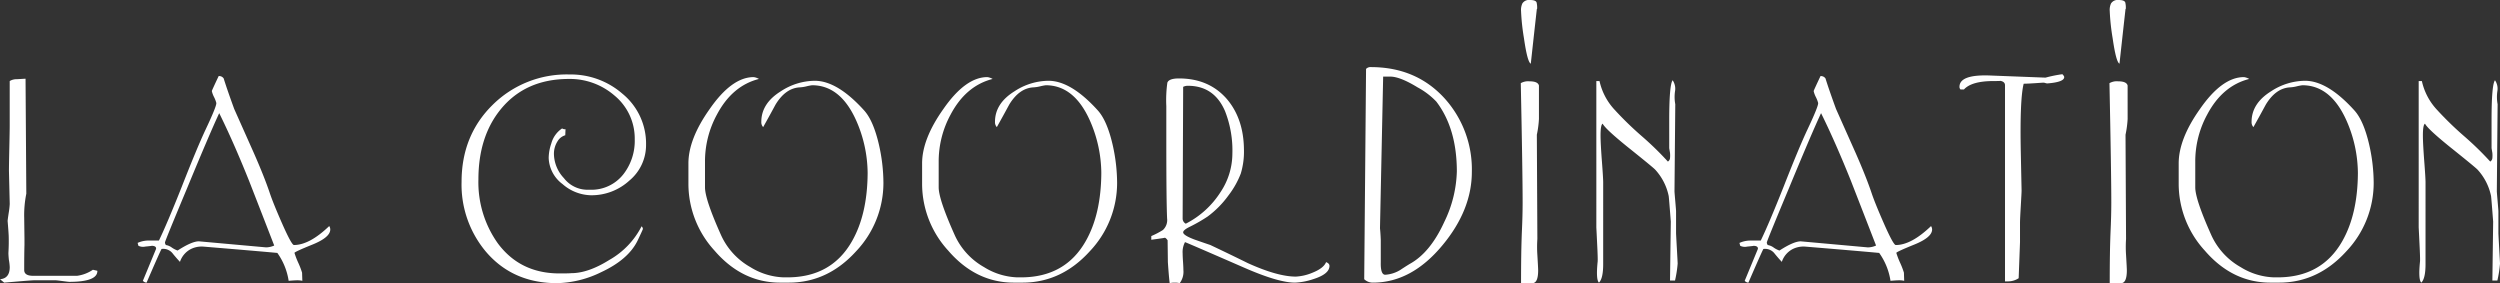
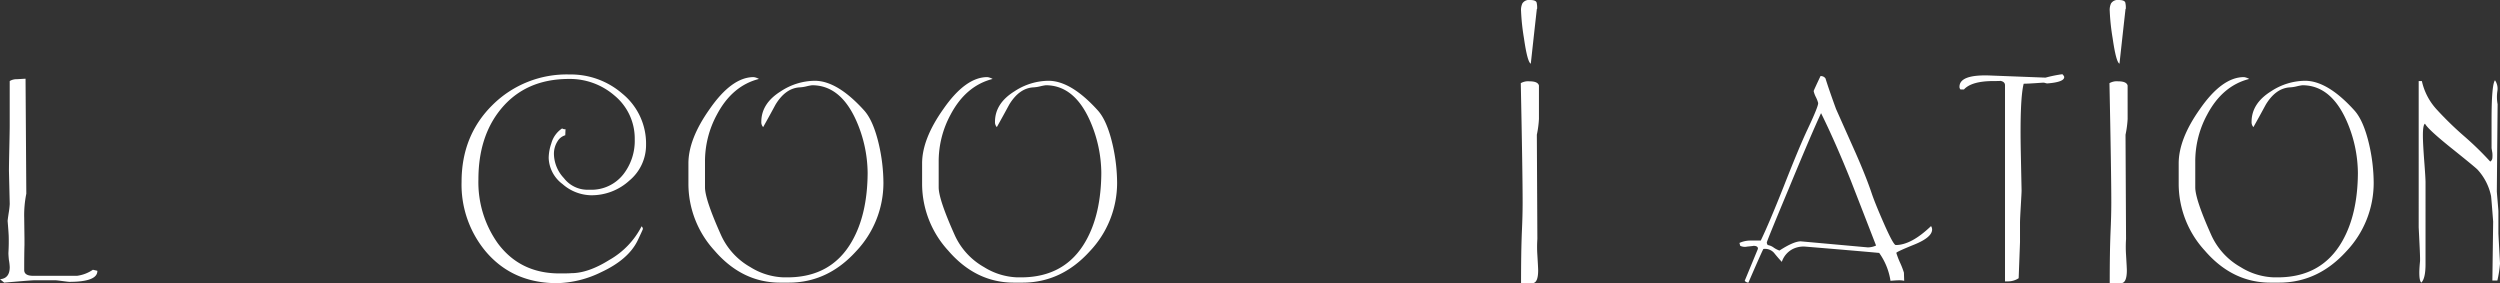
<svg xmlns="http://www.w3.org/2000/svg" viewBox="0 0 657.614 74.484">
  <rect x="0" y="0" width="657.614" height="74.484" fill="#333333" stroke="none" />
  <defs>
    <style>.cls-1{fill:#fff;}</style>
  </defs>
  <title>coordination_ttl</title>
  <g id="レイヤー_2" data-name="レイヤー 2">
    <g id="PC">
      <path class="cls-1" d="M25.612,71.23q.069,2.908-7.407,2.909-.207,0-1.765-.208t-1.835-.208H9.068q-.829,0-7.961.623L0,73.446q2.559-.207,2.561-3.184a14,14,0,0,0-.23-1.939q-.117-1.176-.116-1.8.138-2.492.069-4.568-.07-1.385-.277-3.808,0-.274.277-2.111a21.12,21.12,0,0,0,.277-2.388l-.207-8.722q0-1.454.1-6.023t.1-5.814V21.32a3.479,3.479,0,0,1,1.878-.484L6.721,20.7l.2,30.251a28.372,28.372,0,0,0-.554,6.3l.07,5.537v1.662q-.07,2.355-.07,6.576,0,1.524,2.354,1.523h11.56a9.663,9.663,0,0,0,4.154-1.592Z" />
-       <path class="cls-1" d="M86.875,60.362q0,2.077-4.707,3.981t-4.708,2.18a21.1,21.1,0,0,0,1,2.6,21.149,21.149,0,0,1,1,2.6l.069,2.145a5.552,5.552,0,0,0-1.315-.138q-.762,0-2.284.138a17.022,17.022,0,0,0-2.977-7.338q-6.024-.552-19.452-1.661a6.348,6.348,0,0,0-3.392.693,5.867,5.867,0,0,0-2.769,3.322q-.971-1.038-1.869-2.146A3.139,3.139,0,0,0,42.5,65.485q-.414.7-3.945,8.861a1.386,1.386,0,0,1-.969-.488l3.461-8.366q.138-.837-1.246-.838.553,0-1.592.208a2.781,2.781,0,0,1-1.8-.208l-.208-.76a7,7,0,0,1,2.907-.623h2.7q2.144-4.431,6.022-14.192,4.014-10.244,6.23-14.952,2.976-6.3,2.837-7.061a7.709,7.709,0,0,0-.587-1.523,6.591,6.591,0,0,1-.589-1.592q0-.138,1.8-3.946a1.468,1.468,0,0,1,1.316.623q.9,2.907,2.769,8.03Q64.167,34.4,66.73,40.149q2.838,6.438,4.292,10.8.9,2.633,3.116,7.684,2.56,5.816,3.184,5.815,4.083,0,9.276-4.984A1.6,1.6,0,0,1,86.875,60.362ZM72.13,64.585Q68.808,56,65.484,47.487,61.4,37.311,57.662,29.766,55.171,35.1,49.217,49.5,43.4,63.409,43.4,63.755a.869.869,0,0,0,.1.45.6.6,0,0,1,.1.242,3.549,3.549,0,0,1,1.626.693,6.3,6.3,0,0,0,1.489.76q3.738-2.421,5.607-2.422L69.984,65.07A5.32,5.32,0,0,0,72.13,64.585Z" />
      <path class="cls-1" d="M169.942,38.072a12.126,12.126,0,0,1-4.373,9.415,14.723,14.723,0,0,1-10.064,3.876,11.681,11.681,0,0,1-7.531-2.941,8.936,8.936,0,0,1-3.645-6.888,12.14,12.14,0,0,1,.692-3.807,6.953,6.953,0,0,1,2.838-3.946,1.347,1.347,0,0,0,.9.207l-.07,1.593a3.512,3.512,0,0,0-2.077,1.661,6.1,6.1,0,0,0-.9,3.392,9.5,9.5,0,0,0,2.631,6.23,7.8,7.8,0,0,0,6.022,3.046h.83a10.651,10.651,0,0,0,8.792-4.084,14.316,14.316,0,0,0,2.977-9.207,14.634,14.634,0,0,0-5.331-11.491,17.9,17.9,0,0,0-11.976-4.361q-11.421,0-17.929,7.961-5.883,7.2-5.883,18.482a27.674,27.674,0,0,0,5.122,16.821q5.883,7.893,16.2,7.892,2.629,0,3.114-.069,4.429,0,9.969-3.461a21.331,21.331,0,0,0,8.515-8.861,1,1,0,0,1,.345.693q0,.138-1.384,3.046-2.424,4.983-9.553,8.306a27.637,27.637,0,0,1-11.629,2.907q-11.631,0-18.691-8.237a27.4,27.4,0,0,1-6.438-18.414q0-12.183,8.134-20.213A27.672,27.672,0,0,1,149.8,19.59a20.67,20.67,0,0,1,13.914,5.054A16.925,16.925,0,0,1,169.942,38.072Z" />
      <path class="cls-1" d="M232.381,48.11a26.127,26.127,0,0,1-7.2,18q-7.477,8.239-17.721,8.238h-2.216q-10.036,0-17.306-8.446a26,26,0,0,1-6.853-17.444V42.987q0-6.438,5.607-14.329,5.815-8.375,11.561-8.376a3.768,3.768,0,0,1,1.385.485q-7.062,1.8-11.076,9.415A25.691,25.691,0,0,0,185.447,42.5v6.784q0,3.184,4.3,12.737a18.368,18.368,0,0,0,7.627,8.238,17.616,17.616,0,0,0,8.806,2.7h.9q11.649,0,17.057-9.554,4.02-7.061,4.091-17.859a34.678,34.678,0,0,0-2.977-13.776q-4.154-9.345-11.63-9.345a12.4,12.4,0,0,0-1.453.277,9.463,9.463,0,0,1-1.8.277q-3.738.207-6.369,4.539-1.592,2.956-3.253,5.914a1.875,1.875,0,0,1-.485-1.385q0-4.845,5.123-8.029a16.47,16.47,0,0,1,8.929-2.77q5.954,0,13.015,7.822,2.421,2.7,3.876,9A46.05,46.05,0,0,1,232.381,48.11Z" />
      <path class="cls-1" d="M293.851,48.11a26.123,26.123,0,0,1-7.2,18q-7.476,8.239-17.72,8.238h-2.216q-10.038,0-17.306-8.446a26,26,0,0,1-6.853-17.444V42.987q0-6.438,5.607-14.329,5.815-8.375,11.561-8.376a3.759,3.759,0,0,1,1.384.485q-7.062,1.8-11.076,9.415A25.7,25.7,0,0,0,246.917,42.5v6.784q0,3.184,4.3,12.737a18.362,18.362,0,0,0,7.627,8.238,17.613,17.613,0,0,0,8.805,2.7h.9q11.647,0,17.056-9.554,4.021-7.061,4.091-17.859a34.677,34.677,0,0,0-2.976-13.776q-4.154-9.345-11.63-9.345a12.4,12.4,0,0,0-1.453.277,9.463,9.463,0,0,1-1.8.277q-3.738.207-6.369,4.539-1.593,2.956-3.253,5.914a1.875,1.875,0,0,1-.486-1.385q0-4.845,5.124-8.029a16.468,16.468,0,0,1,8.929-2.77q5.953,0,13.015,7.822,2.421,2.7,3.876,9A46.05,46.05,0,0,1,293.851,48.11Z" />
-       <path class="cls-1" d="M349.713,69.929q0,2.173-4.291,3.506a17.311,17.311,0,0,1-4.776.911q-4.363,0-13.292-3.9-14.536-6.339-15.644-6.758a5.6,5.6,0,0,0-.623,2.976q0,.693.1,2.181t.1,2.18a5,5,0,0,1-.969,3.461,5.033,5.033,0,0,0-1.315-.138,5.543,5.543,0,0,0-1.316.138q-.207-1.452-.484-5.538l-.069-5.745q-.486-.691-.83-.692.759,0-3.462.554v-.969A21.3,21.3,0,0,0,305.9,60.5,3.557,3.557,0,0,0,307,57.455q-.207-4.707-.207-20.213V27.9a33.153,33.153,0,0,1,.276-6.16q.417-1.107,3.046-1.108,7.891,0,12.6,5.407,4.429,5.2,4.5,13.309a19.891,19.891,0,0,1-.831,6.307,22.874,22.874,0,0,1-3.219,5.719,25.267,25.267,0,0,1-5.5,5.58,41.341,41.341,0,0,1-4.569,2.634q-1.869.9-1.869,1.525,0,.762,2.908,1.871,2.145.762,4.222,1.457,4.984,2.356,9.9,4.782,7.822,3.535,12.6,3.535a12.9,12.9,0,0,0,4.292-.987q3.045-1.2,3.668-2.821Q349.713,69.3,349.713,69.929ZM324.17,40.495a28.313,28.313,0,0,0-1.939-11.283q-2.838-6.576-9.622-6.646a2.815,2.815,0,0,0-1.384.278l-.138,34.611a1.52,1.52,0,0,0,.83,1.385,23.482,23.482,0,0,0,9.138-8.307A18.309,18.309,0,0,0,324.17,40.495Z" />
-       <path class="cls-1" d="M387.163,45.169q0,10.028-7.684,19.29-8.169,9.886-18.344,9.887a3.247,3.247,0,0,1-2.284-.9l.484-55.312a1.553,1.553,0,0,1,1.246-.484q12.112,0,19.659,8.5A27.834,27.834,0,0,1,387.163,45.169Zm-3.946-.1v.07q0-11.354-5.4-18.414a19.618,19.618,0,0,0-4.915-3.738q-4.637-2.838-7.2-2.838h-1.869L363,60.033q.138,1.314.207,3.111v5.877q-.069,3.249,1.173,3.249a8.545,8.545,0,0,0,3.932-1.244q1.242-.826,2.484-1.588,5.448-2.968,9.175-11.185A32.021,32.021,0,0,0,383.217,45.064Z" />
      <path class="cls-1" d="M404.813,31.289a26.841,26.841,0,0,1-.553,4.153l.138,27.412a31.858,31.858,0,0,0,0,4.223q.208,3.463.208,4.016,0,3.391-1.523,3.391h-.83a16.508,16.508,0,0,0-2.147,0q0-8.109.208-13.308.208-4.436.208-7.9,0-7.623-.485-31.4a3.9,3.9,0,0,1,2.285-.485q2.214,0,2.491,1.107Zm-.484-28.935h-.069q-.622,5.538-1.592,14.4-.9-.415-1.8-6.715a57.143,57.143,0,0,1-.762-7.13A4.1,4.1,0,0,1,400.453.9,2.07,2.07,0,0,1,402.46,0q1.455,0,1.73.623A5.775,5.775,0,0,1,404.329,2.354Z" />
-       <path class="cls-1" d="M441.3,69.293v.069a31.07,31.07,0,0,1-.692,4.43h-1.316l.208-15.506q-.486-6.3-.555-6.715a14.614,14.614,0,0,0-3.53-6.922q-.485-.553-7.06-5.815-6.023-4.845-6.785-6.3-.553.278-.553,3.11,0,2.072.346,6.634t.346,5.666V69.508q0,3.734-1.107,4.838-.831-.759-.347-5.531.069-.757-.138-4.77-.207-4.355-.208-4.149V21.32h.837a16.134,16.134,0,0,0,3.905,7.477,87.4,87.4,0,0,0,7.18,6.991,81.157,81.157,0,0,1,6.9,6.715,1.184,1.184,0,0,0,.558-.9,6.962,6.962,0,0,0,0-1.385l-.208-1.246V31.635q0-9.345.9-10.522a3.919,3.919,0,0,1,.624,2.908,10.372,10.372,0,0,0,.069,3.391l-.208,22.913q0,.208.208,2.6t.207,2.6v5.814q0,.208.208,3.945T441.3,69.293Z" />
      <path class="cls-1" d="M508.233,60.362q0,2.077-4.707,3.981t-4.707,2.18a20.908,20.908,0,0,0,1,2.6,21.35,21.35,0,0,1,1,2.6l.069,2.145a5.558,5.558,0,0,0-1.315-.138c-.51,0-1.269.047-2.285.138a17.022,17.022,0,0,0-2.977-7.338q-6.021-.552-19.451-1.661a6.348,6.348,0,0,0-3.392.693,5.875,5.875,0,0,0-2.769,3.322q-.969-1.038-1.869-2.146a3.14,3.14,0,0,0-2.977-1.246q-.415.7-3.946,8.861a1.389,1.389,0,0,1-.969-.488l3.461-8.366q.138-.837-1.246-.838.553,0-1.592.208a2.779,2.779,0,0,1-1.8-.208l-.208-.76a6.993,6.993,0,0,1,2.908-.623h2.7q2.145-4.431,6.022-14.192,4.014-10.244,6.231-14.952,2.974-6.3,2.838-7.061a7.717,7.717,0,0,0-.589-1.523,6.566,6.566,0,0,1-.588-1.592q0-.138,1.8-3.946a1.468,1.468,0,0,1,1.315.623q.9,2.907,2.769,8.03,2.56,5.746,5.123,11.491,2.837,6.438,4.292,10.8.9,2.633,3.115,7.684,2.557,5.816,3.184,5.815,4.083,0,9.275-4.984A1.593,1.593,0,0,1,508.233,60.362Zm-14.744,4.223q-3.324-8.583-6.645-17.1-4.086-10.176-7.823-17.721Q476.528,35.1,470.576,49.5q-5.816,13.914-5.815,14.26a.869.869,0,0,0,.1.45.59.59,0,0,1,.1.242,3.555,3.555,0,0,1,1.627.693,6.264,6.264,0,0,0,1.488.76q3.738-2.421,5.607-2.422l17.652,1.592A5.331,5.331,0,0,0,493.489,64.585Z" />
      <path class="cls-1" d="M542.982,20.282q0,1.315-4.43,1.661a1.708,1.708,0,0,1-.519-.1,1.873,1.873,0,0,0-.589-.1q-.069,0-2.111.138t-3.011.139q-1.038,4.014-.761,18l.208,10.176q0,.416-.208,3.98t-.208,4.4v5.123q0,.138-.353,9.483a5.037,5.037,0,0,1-2.677.831h-.916V22.428q0-.969-1.315-1.177.416.07-1.661.069-5.816,0-7.823,2.216h-.9a.937.937,0,0,1-.276-.692q0-3.324,8.237-2.977l14.4.554a33.649,33.649,0,0,1,4.431-.9C542.82,19.844,542.982,20.1,542.982,20.282Z" />
      <path class="cls-1" d="M559.664,31.289a26.881,26.881,0,0,1-.554,4.153l.139,27.412a31.516,31.516,0,0,0,0,4.223q.208,3.463.208,4.016,0,3.391-1.523,3.391H557.1a16.492,16.492,0,0,0-2.146,0q0-8.109.208-13.308.207-4.436.207-7.9,0-7.623-.484-31.4a3.892,3.892,0,0,1,2.284-.485q2.214,0,2.492,1.107ZM559.18,2.354h-.07q-.622,5.538-1.591,14.4-.9-.415-1.8-6.715a57.143,57.143,0,0,1-.762-7.13A4.087,4.087,0,0,1,555.3.9a2.072,2.072,0,0,1,2.008-.9q1.452,0,1.73.623A5.812,5.812,0,0,1,559.18,2.354Z" />
      <path class="cls-1" d="M624.388,48.11a26.119,26.119,0,0,1-7.2,18q-7.474,8.239-17.72,8.238h-2.216q-10.036,0-17.306-8.446a26,26,0,0,1-6.852-17.444V42.987q0-6.438,5.606-14.329,5.815-8.375,11.561-8.376a3.762,3.762,0,0,1,1.385.485q-7.062,1.8-11.077,9.415A25.712,25.712,0,0,0,577.454,42.5v6.784q0,3.184,4.3,12.737a18.368,18.368,0,0,0,7.627,8.238,17.616,17.616,0,0,0,8.806,2.7h.9q11.649,0,17.057-9.554,4.02-7.061,4.09-17.859a34.659,34.659,0,0,0-2.976-13.776q-4.154-9.345-11.629-9.345a12.4,12.4,0,0,0-1.454.277,9.452,9.452,0,0,1-1.8.277q-3.738.207-6.368,4.539-1.595,2.956-3.254,5.914a1.874,1.874,0,0,1-.484-1.385q0-4.845,5.122-8.029a16.468,16.468,0,0,1,8.929-2.77q5.953,0,13.015,7.822,2.421,2.7,3.876,9A46.05,46.05,0,0,1,624.388,48.11Z" />
      <path class="cls-1" d="M657.614,69.293v.069a30.916,30.916,0,0,1-.692,4.43h-1.315l.207-15.506q-.484-6.3-.553-6.715a14.625,14.625,0,0,0-3.531-6.922q-.485-.553-7.06-5.815-6.024-4.845-6.784-6.3-.555.278-.554,3.11,0,2.072.346,6.634t.346,5.666V69.508q0,3.734-1.107,4.838-.831-.759-.347-5.531.069-.757-.138-4.77-.207-4.355-.207-4.149V21.32h.837a16.128,16.128,0,0,0,3.9,7.477,87.616,87.616,0,0,0,7.181,6.991,81.157,81.157,0,0,1,6.9,6.715,1.184,1.184,0,0,0,.558-.9,6.962,6.962,0,0,0,0-1.385l-.208-1.246V31.635q0-9.345.9-10.522a3.906,3.906,0,0,1,.623,2.908,10.461,10.461,0,0,0,.069,3.391l-.207,22.913q0,.208.207,2.6t.208,2.6v5.814q0,.208.208,3.945T657.614,69.293Z" />
    </g>
  </g>
</svg>